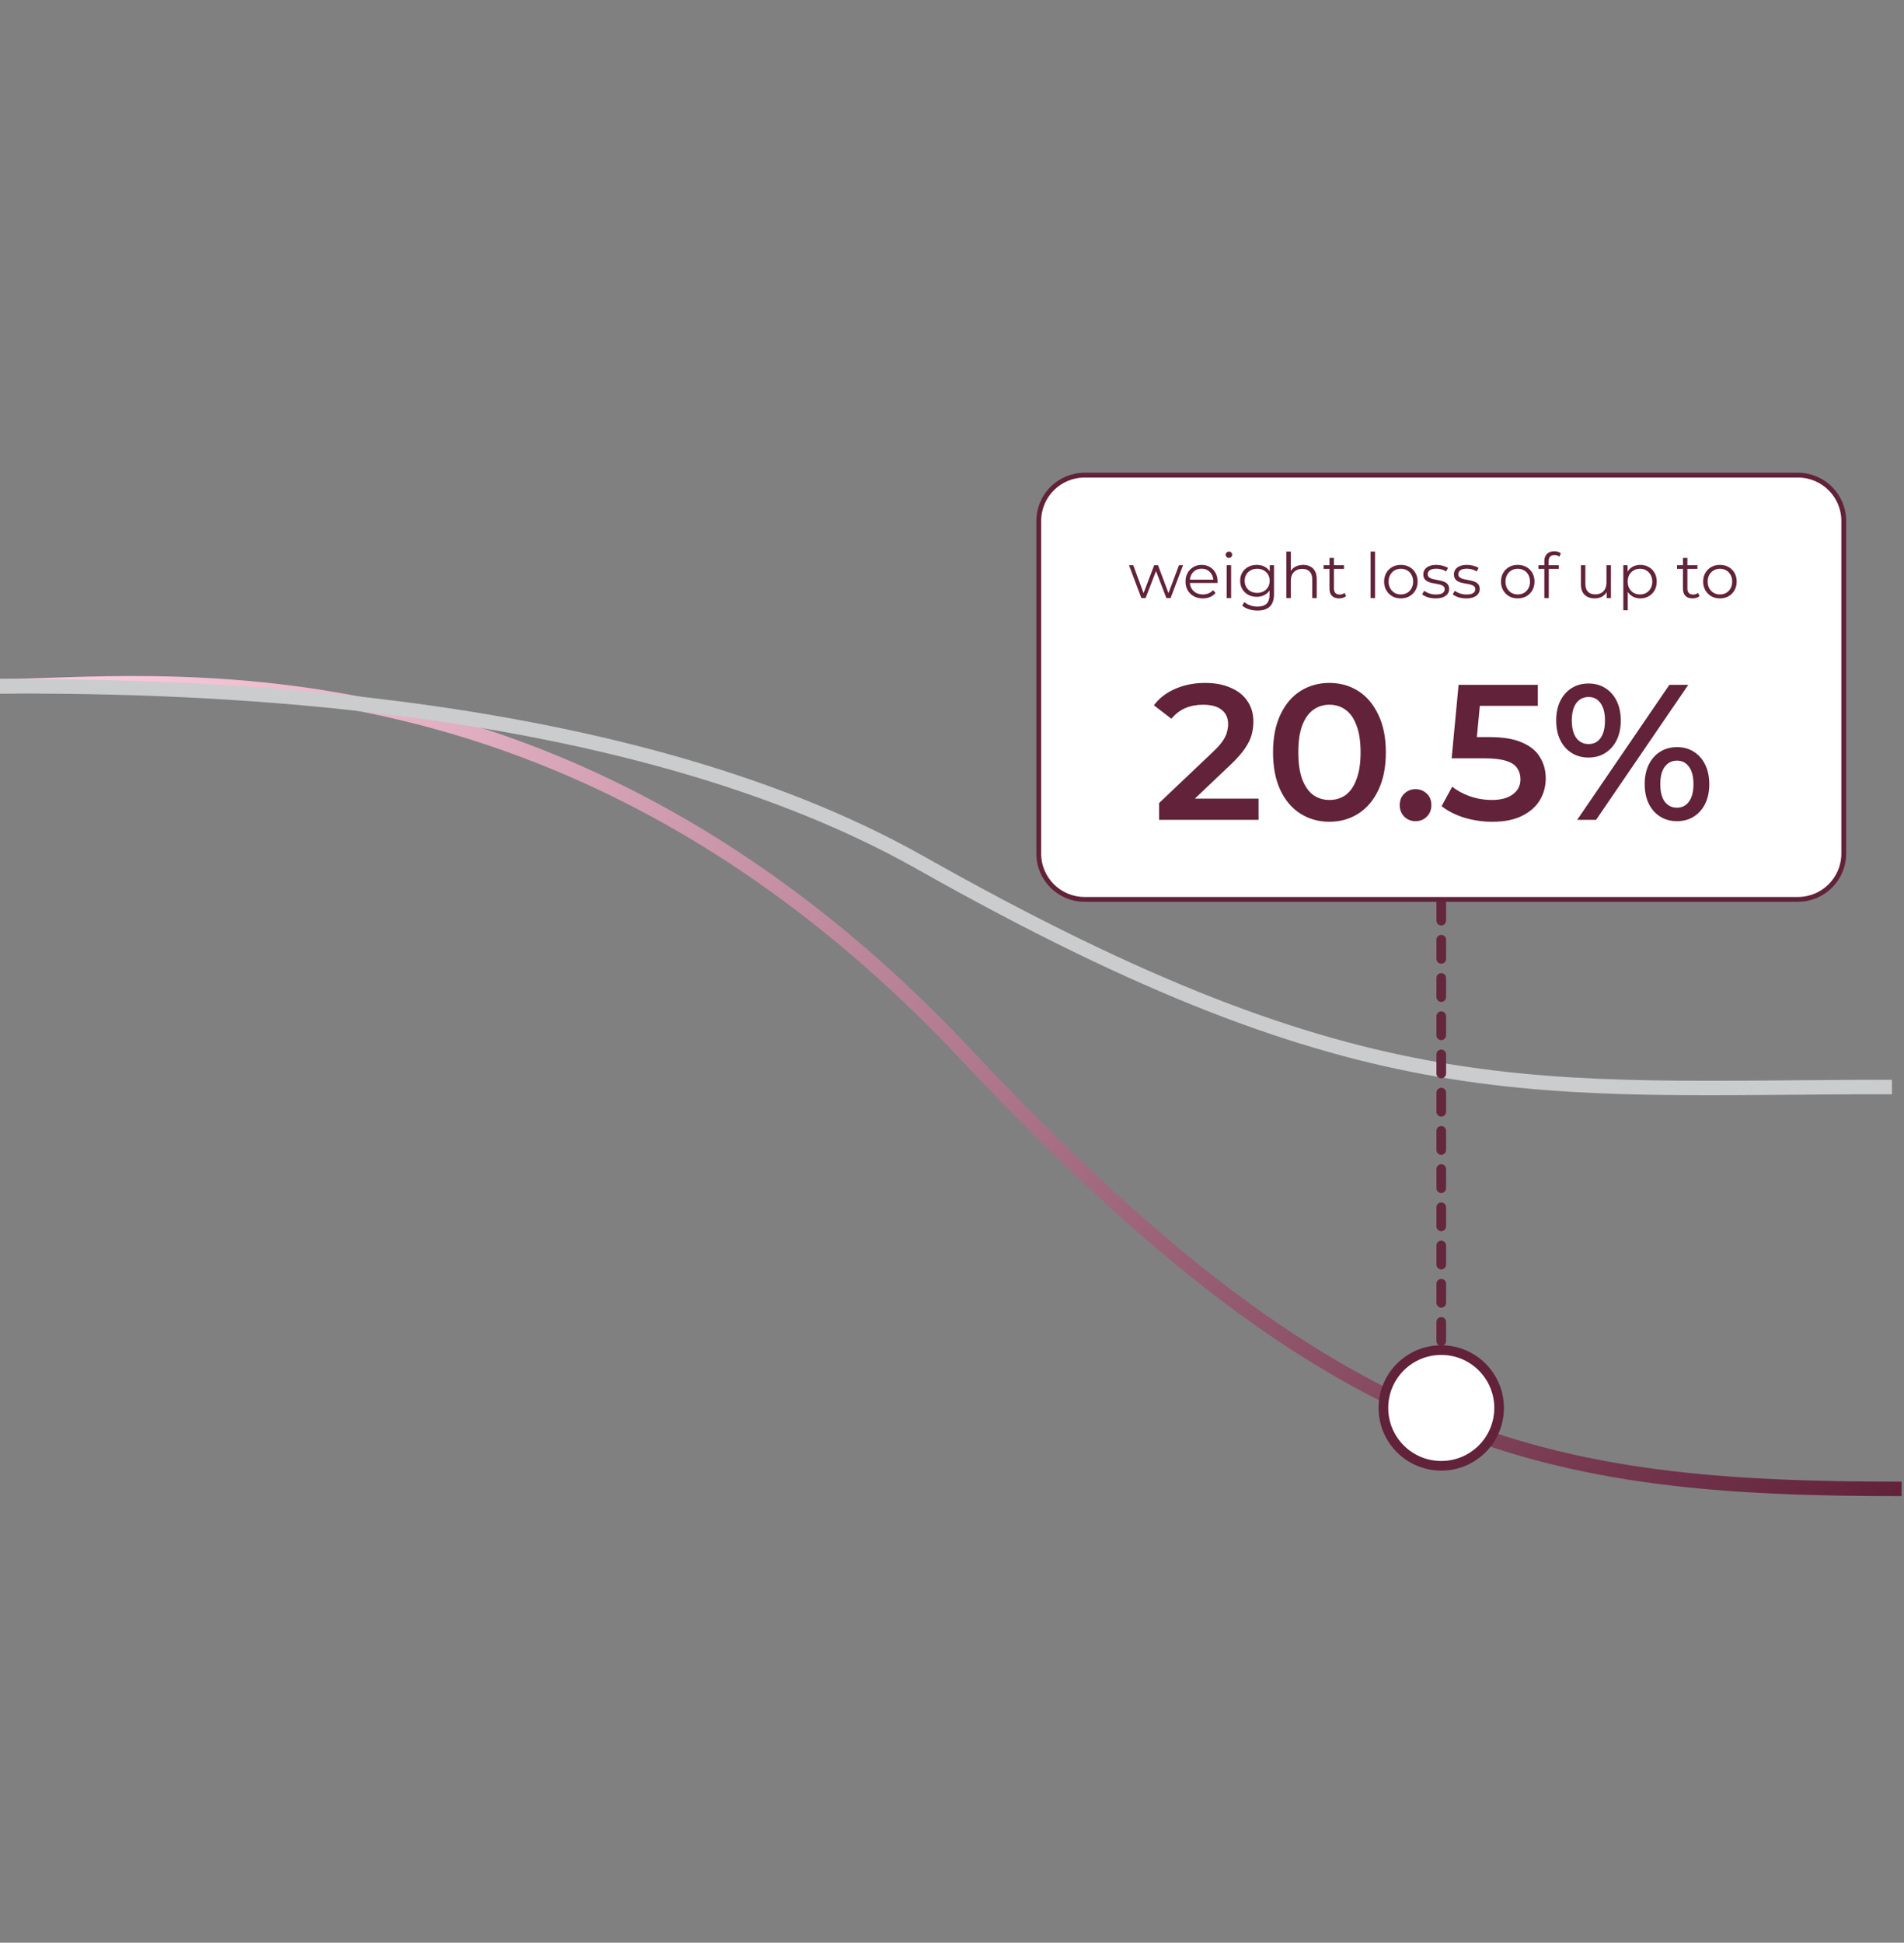
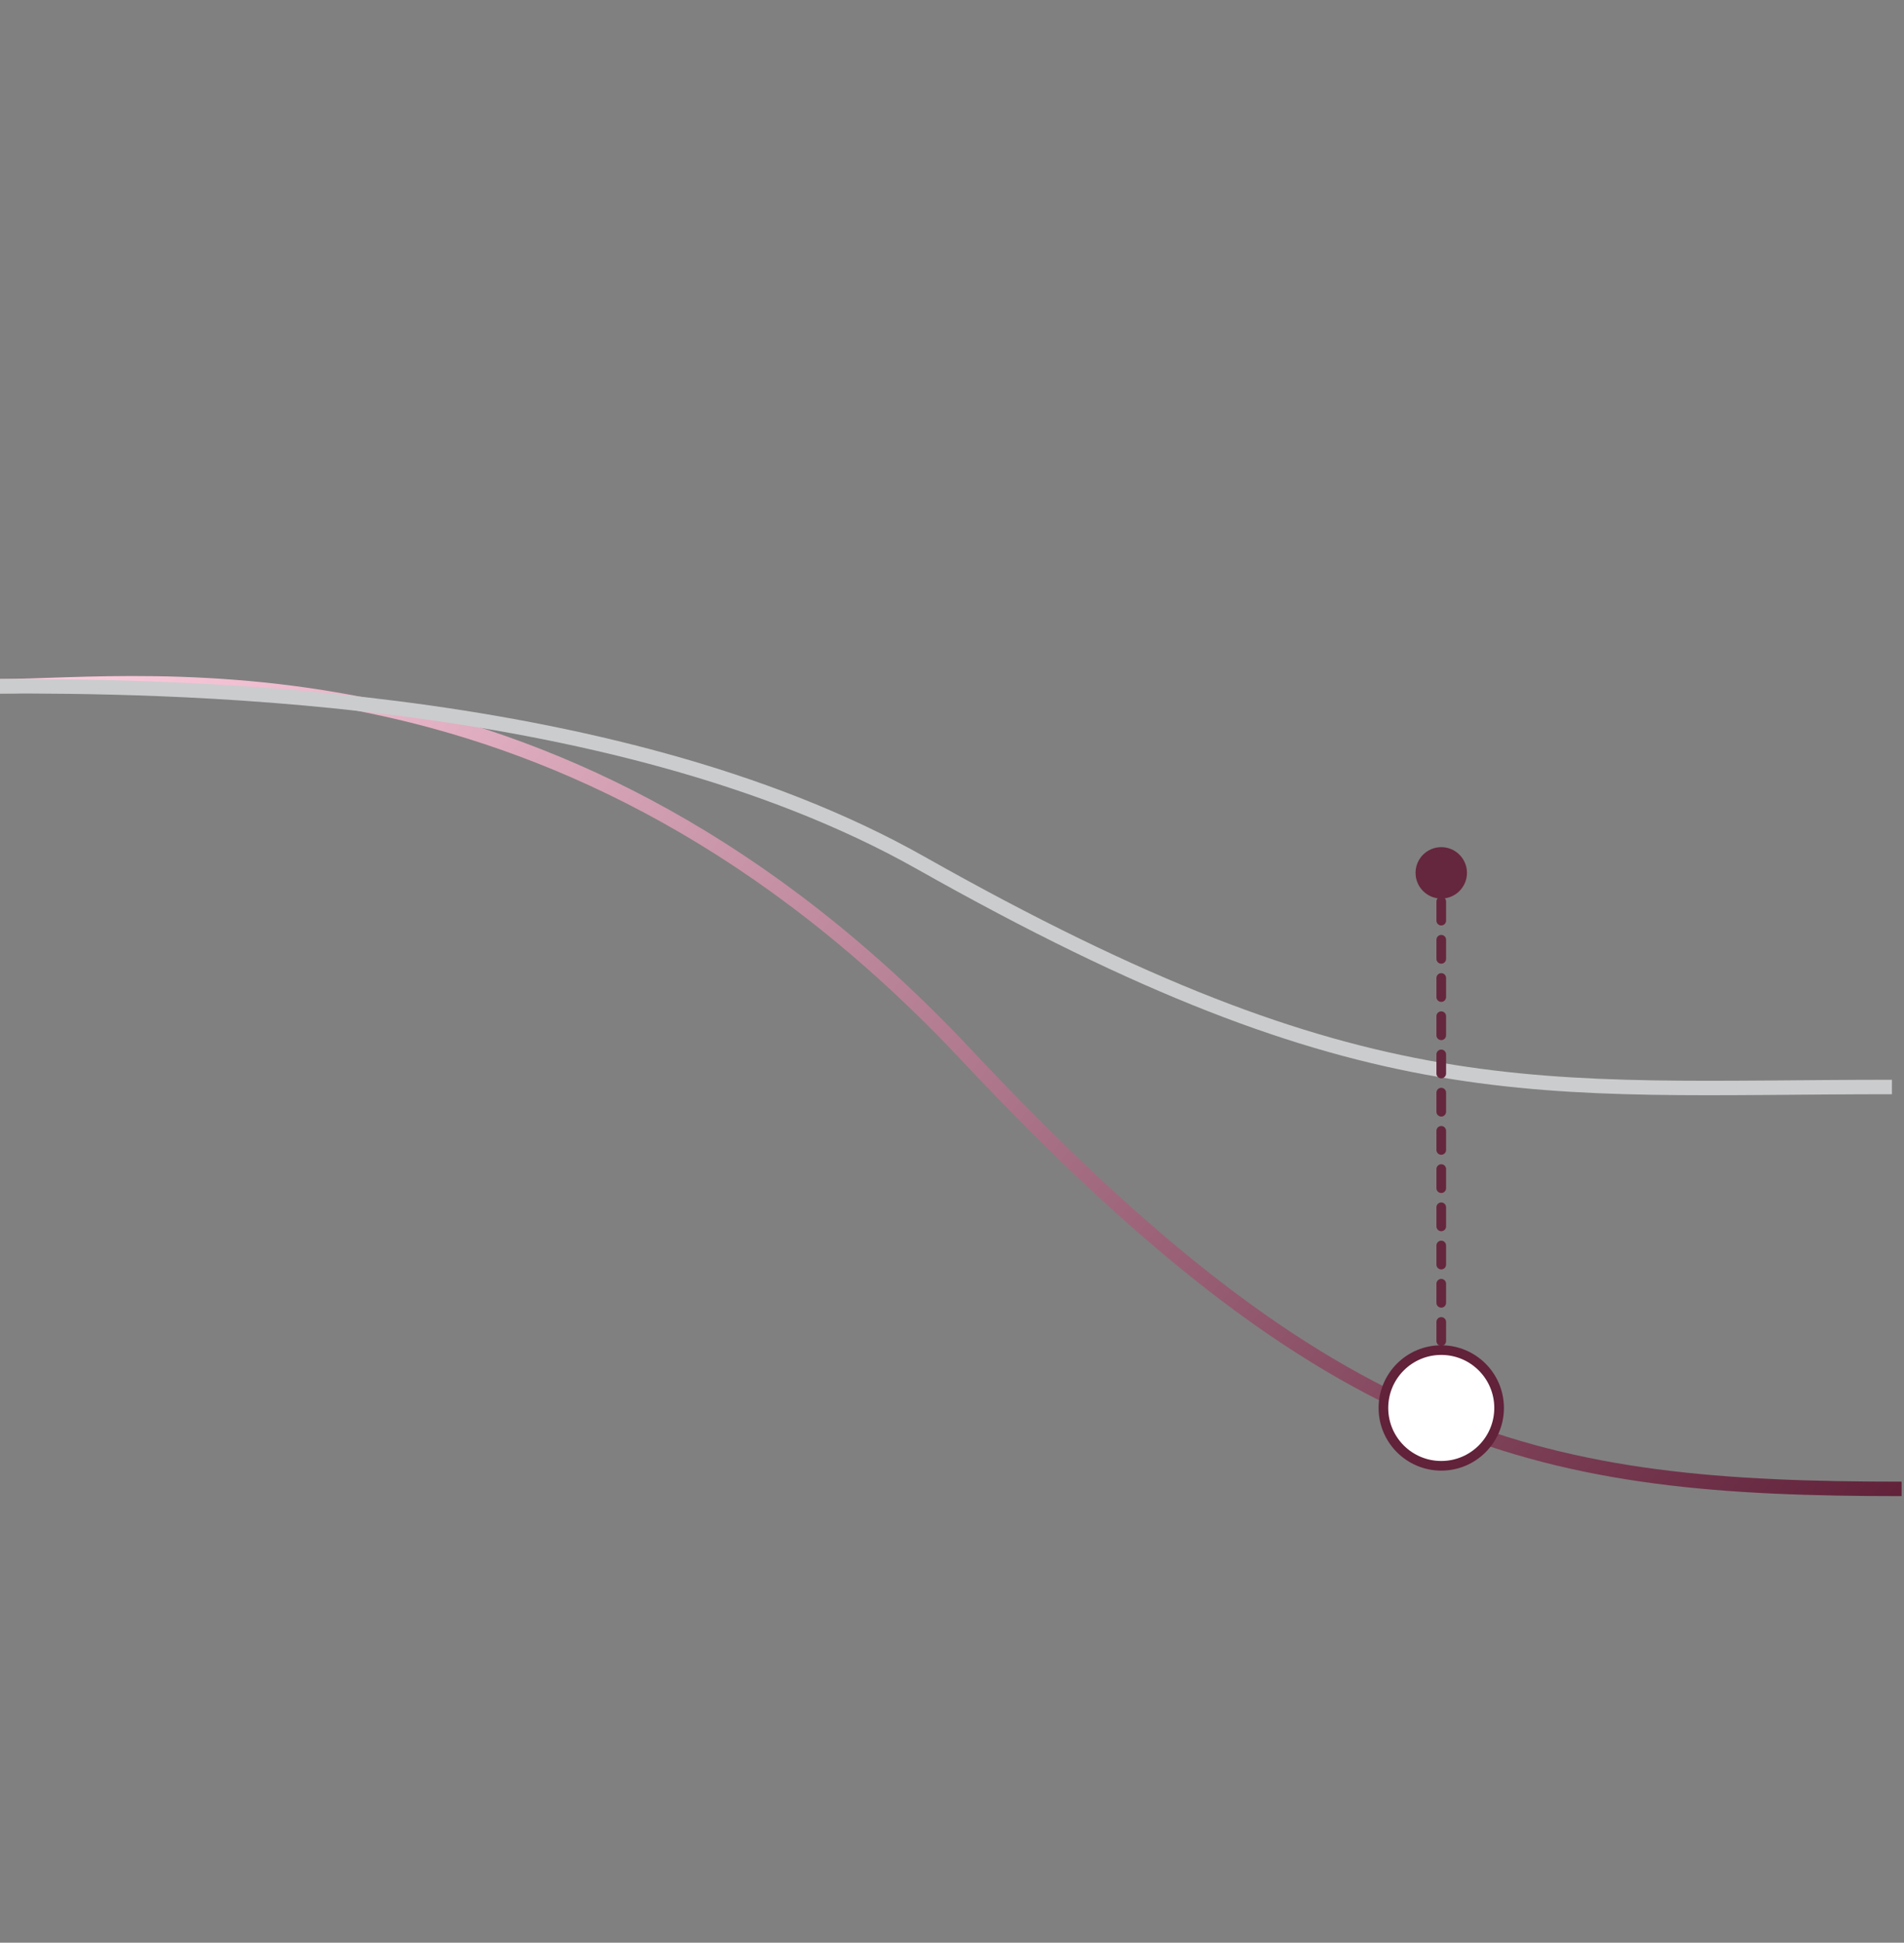
<svg xmlns="http://www.w3.org/2000/svg" width="395" height="403" viewBox="0 0 395 403" fill="none">
  <rect x="0" y="0" width="395" height="403" fill="#808080" stroke="none" />
  <path d="M-0 142.358C30 142.358 116.795 129.682 200.5 218.858C277 300.358 320 308.858 394.5 308.858" stroke="url(#paint0_linear_4547_2306)" stroke-width="3" />
  <path d="M9.69365e-05 142.358C30 142.358 126.112 142.358 191 178.988C284 231.488 318 225.488 392.5 225.488" stroke="#CBCCCD" stroke-width="3" />
  <path d="M304.333 292.067C304.333 289.121 301.946 286.733 299 286.733C296.054 286.733 293.667 289.121 293.667 292.067C293.667 295.012 296.054 297.4 299 297.4C301.946 297.4 304.333 295.012 304.333 292.067ZM304.333 181.067C304.333 178.121 301.946 175.733 299 175.733C296.054 175.733 293.667 178.121 293.667 181.067C293.667 184.012 296.054 186.4 299 186.4C301.946 186.4 304.333 184.012 304.333 181.067ZM300 290.084C300 289.532 299.552 289.084 299 289.084C298.448 289.084 298 289.532 298 290.084L299 290.084L300 290.084ZM298 286.12C298 286.672 298.448 287.12 299 287.12C299.552 287.12 300 286.672 300 286.12L299 286.12L298 286.12ZM300 282.156C300 281.604 299.552 281.156 299 281.156C298.448 281.156 298 281.604 298 282.156L299 282.156L300 282.156ZM298 278.192C298 278.744 298.448 279.192 299 279.192C299.552 279.192 300 278.744 300 278.192L299 278.192L298 278.192ZM300 274.227C300 273.675 299.552 273.227 299 273.227C298.448 273.227 298 273.675 298 274.227L299 274.227L300 274.227ZM298 270.263C298 270.815 298.448 271.263 299 271.263C299.552 271.263 300 270.815 300 270.263L299 270.263L298 270.263ZM300 266.299C300 265.746 299.552 265.299 299 265.299C298.448 265.299 298 265.746 298 266.299L299 266.299L300 266.299ZM298 262.334C298 262.887 298.448 263.334 299 263.334C299.552 263.334 300 262.887 300 262.334L299 262.334L298 262.334ZM300 258.37C300 257.818 299.552 257.37 299 257.37C298.448 257.37 298 257.818 298 258.37L299 258.37L300 258.37ZM298 254.406C298 254.958 298.448 255.406 299 255.406C299.552 255.406 300 254.958 300 254.406L299 254.406L298 254.406ZM300 250.442C300 249.889 299.552 249.442 299 249.442C298.448 249.442 298 249.889 298 250.442L299 250.442L300 250.442ZM298 246.477C298 247.03 298.448 247.477 299 247.477C299.552 247.477 300 247.03 300 246.477L299 246.477L298 246.477ZM300 242.513C300 241.961 299.552 241.513 299 241.513C298.448 241.513 298 241.961 298 242.513L299 242.513L300 242.513ZM298 238.549C298 239.101 298.448 239.549 299 239.549C299.552 239.549 300 239.101 300 238.549L299 238.549L298 238.549ZM300 234.584C300 234.032 299.552 233.584 299 233.584C298.448 233.584 298 234.032 298 234.584L299 234.584L300 234.584ZM298 230.62C298 231.172 298.448 231.62 299 231.62C299.552 231.62 300 231.172 300 230.62L299 230.62L298 230.62ZM300 226.656C300 226.104 299.552 225.656 299 225.656C298.448 225.656 298 226.104 298 226.656L299 226.656L300 226.656ZM298 222.692C298 223.244 298.448 223.692 299 223.692C299.552 223.692 300 223.244 300 222.692L299 222.692L298 222.692ZM300 218.727C300 218.175 299.552 217.727 299 217.727C298.448 217.727 298 218.175 298 218.727L299 218.727L300 218.727ZM298 214.763C298 215.315 298.448 215.763 299 215.763C299.552 215.763 300 215.315 300 214.763L299 214.763L298 214.763ZM300 210.799C300 210.246 299.552 209.799 299 209.799C298.448 209.799 298 210.246 298 210.799L299 210.799L300 210.799ZM298 206.834C298 207.387 298.448 207.834 299 207.834C299.552 207.834 300 207.387 300 206.834L299 206.834L298 206.834ZM300 202.87C300 202.318 299.552 201.87 299 201.87C298.448 201.87 298 202.318 298 202.87L299 202.87L300 202.87ZM298 198.906C298 199.458 298.448 199.906 299 199.906C299.552 199.906 300 199.458 300 198.906L299 198.906L298 198.906ZM300 194.942C300 194.389 299.552 193.942 299 193.942C298.448 193.942 298 194.389 298 194.942L299 194.942L300 194.942ZM298 190.977C298 191.53 298.448 191.977 299 191.977C299.552 191.977 300 191.53 300 190.977L299 190.977L298 190.977ZM300 187.013C300 186.461 299.552 186.013 299 186.013C298.448 186.013 298 186.461 298 187.013L299 187.013L300 187.013ZM298 183.049C298 183.601 298.448 184.049 299 184.049C299.552 184.049 300 183.601 300 183.049L299 183.049L298 183.049ZM299 292.067L300 292.067L300 290.084L299 290.084L298 290.084L298 292.067L299 292.067ZM299 286.12L300 286.12L300 282.156L299 282.156L298 282.156L298 286.12L299 286.12ZM299 278.192L300 278.192L300 274.227L299 274.227L298 274.227L298 278.192L299 278.192ZM299 270.263L300 270.263L300 266.299L299 266.299L298 266.299L298 270.263L299 270.263ZM299 262.334L300 262.334L300 258.37L299 258.37L298 258.37L298 262.334L299 262.334ZM299 254.406L300 254.406L300 250.442L299 250.442L298 250.442L298 254.406L299 254.406ZM299 246.477L300 246.477L300 242.513L299 242.513L298 242.513L298 246.477L299 246.477ZM299 238.549L300 238.549L300 234.584L299 234.584L298 234.584L298 238.549L299 238.549ZM299 230.62L300 230.62L300 226.656L299 226.656L298 226.656L298 230.62L299 230.62ZM299 222.692L300 222.692L300 218.727L299 218.727L298 218.727L298 222.692L299 222.692ZM299 214.763L300 214.763L300 210.799L299 210.799L298 210.799L298 214.763L299 214.763ZM299 206.834L300 206.834L300 202.87L299 202.87L298 202.87L298 206.834L299 206.834ZM299 198.906L300 198.906L300 194.942L299 194.942L298 194.942L298 198.906L299 198.906ZM299 190.977L300 190.977L300 187.013L299 187.013L298 187.013L298 190.977L299 190.977ZM299 183.049L300 183.049L300 181.067L299 181.067L298 181.067L298 183.049L299 183.049Z" fill="#65273D" />
  <circle cx="299" cy="292.067" r="12" fill="white" stroke="#61223A" stroke-width="2" />
-   <path d="M373 186.567L225 186.567C219.753 186.567 215.5 182.313 215.5 177.067L215.5 108.067C215.5 102.82 219.753 98.567 225 98.567L373 98.567C378.247 98.567 382.5 102.82 382.5 108.067L382.5 177.067C382.5 182.313 378.247 186.567 373 186.567Z" fill="white" stroke="#61223A" />
-   <path d="M236.79 124.067L234.216 117.242H235.1L237.44 123.573H237.037L239.442 117.242H240.235L242.614 123.573H242.211L244.59 117.242H245.435L242.848 124.067H241.977L239.689 118.113H239.962L237.661 124.067H236.79ZM249.534 124.132C248.823 124.132 248.199 123.984 247.662 123.69C247.124 123.386 246.704 122.975 246.401 122.455C246.097 121.926 245.946 121.324 245.946 120.648C245.946 119.972 246.089 119.374 246.375 118.854C246.669 118.334 247.068 117.926 247.571 117.632C248.082 117.328 248.654 117.177 249.287 117.177C249.928 117.177 250.496 117.324 250.99 117.619C251.492 117.905 251.887 118.312 252.173 118.841C252.459 119.361 252.602 119.963 252.602 120.648C252.602 120.691 252.597 120.739 252.589 120.791C252.589 120.834 252.589 120.882 252.589 120.934H246.648V120.245H252.095L251.731 120.518C251.731 120.024 251.622 119.586 251.406 119.205C251.198 118.815 250.912 118.511 250.548 118.295C250.184 118.078 249.763 117.97 249.287 117.97C248.819 117.97 248.398 118.078 248.026 118.295C247.653 118.511 247.363 118.815 247.155 119.205C246.947 119.595 246.843 120.041 246.843 120.544V120.687C246.843 121.207 246.955 121.666 247.181 122.065C247.415 122.455 247.735 122.762 248.143 122.988C248.559 123.204 249.031 123.313 249.56 123.313C249.976 123.313 250.361 123.239 250.717 123.092C251.081 122.944 251.393 122.719 251.653 122.416L252.173 123.014C251.869 123.378 251.488 123.655 251.029 123.846C250.578 124.036 250.08 124.132 249.534 124.132ZM254.48 124.067V117.242H255.403V124.067H254.48ZM254.948 115.734C254.758 115.734 254.597 115.669 254.467 115.539C254.337 115.409 254.272 115.253 254.272 115.071C254.272 114.889 254.337 114.737 254.467 114.616C254.597 114.486 254.758 114.421 254.948 114.421C255.139 114.421 255.299 114.481 255.429 114.603C255.559 114.724 255.624 114.876 255.624 115.058C255.624 115.248 255.559 115.409 255.429 115.539C255.308 115.669 255.148 115.734 254.948 115.734ZM260.884 126.654C260.26 126.654 259.662 126.563 259.09 126.381C258.518 126.199 258.054 125.939 257.699 125.601L258.167 124.899C258.487 125.185 258.882 125.41 259.35 125.575C259.826 125.748 260.329 125.835 260.858 125.835C261.724 125.835 262.361 125.631 262.769 125.224C263.176 124.825 263.38 124.201 263.38 123.352V121.649L263.51 120.479L263.419 119.309V117.242H264.303V123.235C264.303 124.413 264.012 125.276 263.432 125.822C262.86 126.376 262.01 126.654 260.884 126.654ZM260.715 123.807C260.065 123.807 259.48 123.668 258.96 123.391C258.44 123.105 258.028 122.71 257.725 122.208C257.43 121.705 257.283 121.129 257.283 120.479C257.283 119.829 257.43 119.257 257.725 118.763C258.028 118.26 258.44 117.87 258.96 117.593C259.48 117.315 260.065 117.177 260.715 117.177C261.321 117.177 261.867 117.302 262.353 117.554C262.838 117.805 263.224 118.178 263.51 118.672C263.796 119.166 263.939 119.768 263.939 120.479C263.939 121.189 263.796 121.792 263.51 122.286C263.224 122.78 262.838 123.157 262.353 123.417C261.867 123.677 261.321 123.807 260.715 123.807ZM260.806 122.988C261.308 122.988 261.755 122.884 262.145 122.676C262.535 122.459 262.842 122.164 263.068 121.792C263.293 121.41 263.406 120.973 263.406 120.479C263.406 119.985 263.293 119.551 263.068 119.179C262.842 118.806 262.535 118.516 262.145 118.308C261.755 118.091 261.308 117.983 260.806 117.983C260.312 117.983 259.865 118.091 259.467 118.308C259.077 118.516 258.769 118.806 258.544 119.179C258.327 119.551 258.219 119.985 258.219 120.479C258.219 120.973 258.327 121.41 258.544 121.792C258.769 122.164 259.077 122.459 259.467 122.676C259.865 122.884 260.312 122.988 260.806 122.988ZM270.355 117.177C270.91 117.177 271.395 117.285 271.811 117.502C272.236 117.71 272.565 118.03 272.799 118.464C273.042 118.897 273.163 119.443 273.163 120.102V124.067H272.24V120.193C272.24 119.473 272.058 118.932 271.694 118.568C271.339 118.195 270.836 118.009 270.186 118.009C269.701 118.009 269.276 118.108 268.912 118.308C268.557 118.498 268.279 118.78 268.08 119.153C267.889 119.517 267.794 119.959 267.794 120.479V124.067H266.871V114.421H267.794V119.114L267.612 118.763C267.829 118.269 268.175 117.883 268.652 117.606C269.129 117.32 269.696 117.177 270.355 117.177ZM277.814 124.132C277.173 124.132 276.679 123.958 276.332 123.612C275.985 123.265 275.812 122.775 275.812 122.143V115.734H276.735V122.091C276.735 122.489 276.835 122.797 277.034 123.014C277.242 123.23 277.537 123.339 277.918 123.339C278.325 123.339 278.663 123.222 278.932 122.988L279.257 123.651C279.075 123.815 278.854 123.937 278.594 124.015C278.343 124.093 278.083 124.132 277.814 124.132ZM274.59 118.009V117.242H278.815V118.009H274.59ZM284.34 124.067V114.421H285.263V124.067H284.34ZM290.613 124.132C289.954 124.132 289.361 123.984 288.832 123.69C288.312 123.386 287.9 122.975 287.597 122.455C287.294 121.926 287.142 121.324 287.142 120.648C287.142 119.963 287.294 119.361 287.597 118.841C287.9 118.321 288.312 117.913 288.832 117.619C289.352 117.324 289.946 117.177 290.613 117.177C291.289 117.177 291.887 117.324 292.407 117.619C292.936 117.913 293.347 118.321 293.642 118.841C293.945 119.361 294.097 119.963 294.097 120.648C294.097 121.324 293.945 121.926 293.642 122.455C293.347 122.975 292.936 123.386 292.407 123.69C291.878 123.984 291.28 124.132 290.613 124.132ZM290.613 123.313C291.107 123.313 291.545 123.204 291.926 122.988C292.307 122.762 292.606 122.45 292.823 122.052C293.048 121.644 293.161 121.176 293.161 120.648C293.161 120.11 293.048 119.642 292.823 119.244C292.606 118.845 292.307 118.537 291.926 118.321C291.545 118.095 291.111 117.983 290.626 117.983C290.141 117.983 289.707 118.095 289.326 118.321C288.945 118.537 288.641 118.845 288.416 119.244C288.191 119.642 288.078 120.11 288.078 120.648C288.078 121.176 288.191 121.644 288.416 122.052C288.641 122.45 288.945 122.762 289.326 122.988C289.707 123.204 290.136 123.313 290.613 123.313ZM297.814 124.132C297.251 124.132 296.718 124.054 296.215 123.898C295.713 123.733 295.318 123.529 295.032 123.287L295.448 122.559C295.726 122.767 296.081 122.949 296.514 123.105C296.948 123.252 297.403 123.326 297.879 123.326C298.529 123.326 298.997 123.226 299.283 123.027C299.569 122.819 299.712 122.546 299.712 122.208C299.712 121.956 299.63 121.761 299.465 121.623C299.309 121.475 299.101 121.367 298.841 121.298C298.581 121.22 298.291 121.155 297.97 121.103C297.65 121.051 297.329 120.99 297.008 120.921C296.696 120.851 296.41 120.752 296.15 120.622C295.89 120.483 295.678 120.297 295.513 120.063C295.357 119.829 295.279 119.517 295.279 119.127C295.279 118.754 295.383 118.42 295.591 118.126C295.799 117.831 296.103 117.601 296.501 117.437C296.909 117.263 297.403 117.177 297.983 117.177C298.425 117.177 298.867 117.237 299.309 117.359C299.751 117.471 300.115 117.623 300.401 117.814L299.998 118.555C299.695 118.347 299.37 118.199 299.023 118.113C298.677 118.017 298.33 117.97 297.983 117.97C297.368 117.97 296.913 118.078 296.618 118.295C296.332 118.503 296.189 118.771 296.189 119.101C296.189 119.361 296.267 119.564 296.423 119.712C296.588 119.859 296.8 119.976 297.06 120.063C297.329 120.141 297.619 120.206 297.931 120.258C298.252 120.31 298.568 120.375 298.88 120.453C299.201 120.522 299.491 120.622 299.751 120.752C300.02 120.873 300.232 121.051 300.388 121.285C300.553 121.51 300.635 121.809 300.635 122.182C300.635 122.58 300.523 122.927 300.297 123.222C300.081 123.508 299.76 123.733 299.335 123.898C298.919 124.054 298.412 124.132 297.814 124.132ZM304.162 124.132C303.599 124.132 303.066 124.054 302.563 123.898C302.06 123.733 301.666 123.529 301.38 123.287L301.796 122.559C302.073 122.767 302.429 122.949 302.862 123.105C303.295 123.252 303.75 123.326 304.227 123.326C304.877 123.326 305.345 123.226 305.631 123.027C305.917 122.819 306.06 122.546 306.06 122.208C306.06 121.956 305.978 121.761 305.813 121.623C305.657 121.475 305.449 121.367 305.189 121.298C304.929 121.22 304.639 121.155 304.318 121.103C303.997 121.051 303.677 120.99 303.356 120.921C303.044 120.851 302.758 120.752 302.498 120.622C302.238 120.483 302.026 120.297 301.861 120.063C301.705 119.829 301.627 119.517 301.627 119.127C301.627 118.754 301.731 118.42 301.939 118.126C302.147 117.831 302.45 117.601 302.849 117.437C303.256 117.263 303.75 117.177 304.331 117.177C304.773 117.177 305.215 117.237 305.657 117.359C306.099 117.471 306.463 117.623 306.749 117.814L306.346 118.555C306.043 118.347 305.718 118.199 305.371 118.113C305.024 118.017 304.678 117.97 304.331 117.97C303.716 117.97 303.261 118.078 302.966 118.295C302.68 118.503 302.537 118.771 302.537 119.101C302.537 119.361 302.615 119.564 302.771 119.712C302.936 119.859 303.148 119.976 303.408 120.063C303.677 120.141 303.967 120.206 304.279 120.258C304.6 120.31 304.916 120.375 305.228 120.453C305.549 120.522 305.839 120.622 306.099 120.752C306.368 120.873 306.58 121.051 306.736 121.285C306.901 121.51 306.983 121.809 306.983 122.182C306.983 122.58 306.87 122.927 306.645 123.222C306.428 123.508 306.108 123.733 305.683 123.898C305.267 124.054 304.76 124.132 304.162 124.132ZM314.861 124.132C314.202 124.132 313.609 123.984 313.08 123.69C312.56 123.386 312.148 122.975 311.845 122.455C311.542 121.926 311.39 121.324 311.39 120.648C311.39 119.963 311.542 119.361 311.845 118.841C312.148 118.321 312.56 117.913 313.08 117.619C313.6 117.324 314.194 117.177 314.861 117.177C315.537 117.177 316.135 117.324 316.655 117.619C317.184 117.913 317.595 118.321 317.89 118.841C318.193 119.361 318.345 119.963 318.345 120.648C318.345 121.324 318.193 121.926 317.89 122.455C317.595 122.975 317.184 123.386 316.655 123.69C316.126 123.984 315.528 124.132 314.861 124.132ZM314.861 123.313C315.355 123.313 315.793 123.204 316.174 122.988C316.555 122.762 316.854 122.45 317.071 122.052C317.296 121.644 317.409 121.176 317.409 120.648C317.409 120.11 317.296 119.642 317.071 119.244C316.854 118.845 316.555 118.537 316.174 118.321C315.793 118.095 315.359 117.983 314.874 117.983C314.389 117.983 313.955 118.095 313.574 118.321C313.193 118.537 312.889 118.845 312.664 119.244C312.439 119.642 312.326 120.11 312.326 120.648C312.326 121.176 312.439 121.644 312.664 122.052C312.889 122.45 313.193 122.762 313.574 122.988C313.955 123.204 314.384 123.313 314.861 123.313ZM320.385 124.067V116.384C320.385 115.777 320.563 115.287 320.918 114.915C321.274 114.542 321.785 114.356 322.452 114.356C322.712 114.356 322.964 114.39 323.206 114.46C323.449 114.529 323.653 114.637 323.817 114.785L323.505 115.474C323.375 115.361 323.224 115.279 323.05 115.227C322.877 115.166 322.691 115.136 322.491 115.136C322.101 115.136 321.802 115.244 321.594 115.461C321.386 115.677 321.282 115.998 321.282 116.423V117.463L321.308 117.892V124.067H320.385ZM319.163 118.009V117.242H323.388V118.009H319.163ZM330.858 124.132C330.277 124.132 329.77 124.023 329.337 123.807C328.904 123.59 328.566 123.265 328.323 122.832C328.089 122.398 327.972 121.857 327.972 121.207V117.242H328.895V121.103C328.895 121.831 329.073 122.381 329.428 122.754C329.792 123.118 330.299 123.3 330.949 123.3C331.426 123.3 331.837 123.204 332.184 123.014C332.539 122.814 332.808 122.528 332.99 122.156C333.181 121.783 333.276 121.337 333.276 120.817V117.242H334.199V124.067H333.315V122.195L333.458 122.533C333.241 123.035 332.903 123.43 332.444 123.716C331.993 123.993 331.465 124.132 330.858 124.132ZM340.294 124.132C339.705 124.132 339.172 123.997 338.695 123.729C338.219 123.451 337.837 123.057 337.551 122.546C337.274 122.026 337.135 121.393 337.135 120.648C337.135 119.902 337.274 119.274 337.551 118.763C337.829 118.243 338.206 117.848 338.682 117.58C339.159 117.311 339.696 117.177 340.294 117.177C340.944 117.177 341.525 117.324 342.036 117.619C342.556 117.905 342.964 118.312 343.258 118.841C343.553 119.361 343.7 119.963 343.7 120.648C343.7 121.341 343.553 121.948 343.258 122.468C342.964 122.988 342.556 123.395 342.036 123.69C341.525 123.984 340.944 124.132 340.294 124.132ZM336.771 126.589V117.242H337.655V119.296L337.564 120.661L337.694 122.039V126.589H336.771ZM340.229 123.313C340.715 123.313 341.148 123.204 341.529 122.988C341.911 122.762 342.214 122.45 342.439 122.052C342.665 121.644 342.777 121.176 342.777 120.648C342.777 120.119 342.665 119.655 342.439 119.257C342.214 118.858 341.911 118.546 341.529 118.321C341.148 118.095 340.715 117.983 340.229 117.983C339.744 117.983 339.306 118.095 338.916 118.321C338.535 118.546 338.232 118.858 338.006 119.257C337.79 119.655 337.681 120.119 337.681 120.648C337.681 121.176 337.79 121.644 338.006 122.052C338.232 122.45 338.535 122.762 338.916 122.988C339.306 123.204 339.744 123.313 340.229 123.313ZM351.142 124.132C350.501 124.132 350.007 123.958 349.66 123.612C349.314 123.265 349.14 122.775 349.14 122.143V115.734H350.063V122.091C350.063 122.489 350.163 122.797 350.362 123.014C350.57 123.23 350.865 123.339 351.246 123.339C351.654 123.339 351.992 123.222 352.26 122.988L352.585 123.651C352.403 123.815 352.182 123.937 351.922 124.015C351.671 124.093 351.411 124.132 351.142 124.132ZM347.918 118.009V117.242H352.143V118.009H347.918ZM356.806 124.132C356.148 124.132 355.554 123.984 355.025 123.69C354.505 123.386 354.094 122.975 353.79 122.455C353.487 121.926 353.335 121.324 353.335 120.648C353.335 119.963 353.487 119.361 353.79 118.841C354.094 118.321 354.505 117.913 355.025 117.619C355.545 117.324 356.139 117.177 356.806 117.177C357.482 117.177 358.08 117.324 358.6 117.619C359.129 117.913 359.541 118.321 359.835 118.841C360.139 119.361 360.29 119.963 360.29 120.648C360.29 121.324 360.139 121.926 359.835 122.455C359.541 122.975 359.129 123.386 358.6 123.69C358.072 123.984 357.474 124.132 356.806 124.132ZM356.806 123.313C357.3 123.313 357.738 123.204 358.119 122.988C358.501 122.762 358.8 122.45 359.016 122.052C359.242 121.644 359.354 121.176 359.354 120.648C359.354 120.11 359.242 119.642 359.016 119.244C358.8 118.845 358.501 118.537 358.119 118.321C357.738 118.095 357.305 117.983 356.819 117.983C356.334 117.983 355.901 118.095 355.519 118.321C355.138 118.537 354.835 118.845 354.609 119.244C354.384 119.642 354.271 120.11 354.271 120.648C354.271 121.176 354.384 121.644 354.609 122.052C354.835 122.45 355.138 122.762 355.519 122.988C355.901 123.204 356.33 123.313 356.806 123.313ZM240.463 170.067V166.587L251.583 156.027C252.516 155.147 253.209 154.373 253.663 153.707C254.116 153.04 254.409 152.427 254.543 151.867C254.703 151.28 254.783 150.733 254.783 150.227C254.783 148.947 254.343 147.96 253.463 147.267C252.583 146.547 251.289 146.187 249.583 146.187C248.223 146.187 246.983 146.427 245.863 146.907C244.769 147.387 243.823 148.12 243.023 149.107L239.383 146.307C240.476 144.84 241.943 143.707 243.783 142.907C245.649 142.08 247.729 141.667 250.023 141.667C252.049 141.667 253.809 142 255.303 142.667C256.823 143.307 257.983 144.227 258.783 145.427C259.609 146.627 260.023 148.053 260.023 149.707C260.023 150.613 259.903 151.52 259.663 152.427C259.423 153.307 258.969 154.24 258.303 155.227C257.636 156.213 256.663 157.32 255.383 158.547L245.823 167.627L244.743 165.667H261.102V170.067H240.463ZM275.784 170.467C273.57 170.467 271.57 169.907 269.784 168.787C268.024 167.667 266.637 166.04 265.624 163.907C264.61 161.747 264.104 159.133 264.104 156.067C264.104 153 264.61 150.4 265.624 148.267C266.637 146.107 268.024 144.467 269.784 143.347C271.57 142.227 273.57 141.667 275.784 141.667C278.024 141.667 280.024 142.227 281.784 143.347C283.544 144.467 284.93 146.107 285.944 148.267C286.984 150.4 287.504 153 287.504 156.067C287.504 159.133 286.984 161.747 285.944 163.907C284.93 166.04 283.544 167.667 281.784 168.787C280.024 169.907 278.024 170.467 275.784 170.467ZM275.784 165.947C277.09 165.947 278.224 165.6 279.184 164.907C280.144 164.187 280.89 163.093 281.424 161.627C281.984 160.16 282.264 158.307 282.264 156.067C282.264 153.8 281.984 151.947 281.424 150.507C280.89 149.04 280.144 147.96 279.184 147.267C278.224 146.547 277.09 146.187 275.784 146.187C274.53 146.187 273.41 146.547 272.424 147.267C271.464 147.96 270.704 149.04 270.144 150.507C269.61 151.947 269.344 153.8 269.344 156.067C269.344 158.307 269.61 160.16 270.144 161.627C270.704 163.093 271.464 164.187 272.424 164.907C273.41 165.6 274.53 165.947 275.784 165.947ZM293.669 170.347C292.762 170.347 291.989 170.04 291.349 169.427C290.709 168.787 290.389 167.987 290.389 167.027C290.389 166.013 290.709 165.213 291.349 164.627C291.989 164.013 292.762 163.707 293.669 163.707C294.576 163.707 295.349 164.013 295.989 164.627C296.629 165.213 296.949 166.013 296.949 167.027C296.949 167.987 296.629 168.787 295.989 169.427C295.349 170.04 294.576 170.347 293.669 170.347ZM309.595 170.467C307.621 170.467 305.688 170.187 303.795 169.627C301.928 169.04 300.355 168.24 299.075 167.227L301.275 163.187C302.288 164.013 303.515 164.68 304.955 165.187C306.421 165.693 307.941 165.947 309.515 165.947C311.355 165.947 312.795 165.56 313.835 164.787C314.901 164.013 315.435 162.973 315.435 161.667C315.435 160.787 315.208 160.013 314.755 159.347C314.328 158.68 313.555 158.173 312.435 157.827C311.341 157.48 309.835 157.307 307.915 157.307H301.155L302.595 142.067H319.035V146.427H304.515L307.235 143.947L306.155 155.347L303.435 152.907H309.075C311.848 152.907 314.075 153.28 315.755 154.027C317.461 154.747 318.701 155.76 319.475 157.067C320.275 158.347 320.675 159.813 320.675 161.467C320.675 163.093 320.275 164.587 319.475 165.947C318.675 167.307 317.448 168.4 315.795 169.227C314.168 170.053 312.101 170.467 309.595 170.467ZM327.203 170.067L346.323 142.067H350.243L331.123 170.067H327.203ZM329.523 157.147C328.217 157.147 327.057 156.827 326.043 156.187C325.03 155.547 324.243 154.653 323.683 153.507C323.123 152.36 322.843 151.013 322.843 149.467C322.843 147.92 323.123 146.573 323.683 145.427C324.243 144.28 325.03 143.387 326.043 142.747C327.057 142.107 328.217 141.787 329.523 141.787C330.883 141.787 332.057 142.107 333.043 142.747C334.057 143.387 334.843 144.28 335.403 145.427C335.963 146.573 336.243 147.92 336.243 149.467C336.243 151.013 335.963 152.36 335.403 153.507C334.843 154.653 334.057 155.547 333.043 156.187C332.057 156.827 330.883 157.147 329.523 157.147ZM329.563 154.347C330.63 154.347 331.457 153.933 332.043 153.107C332.657 152.253 332.963 151.04 332.963 149.467C332.963 147.893 332.657 146.693 332.043 145.867C331.457 145.013 330.63 144.587 329.563 144.587C328.497 144.587 327.643 145.013 327.003 145.867C326.39 146.72 326.083 147.92 326.083 149.467C326.083 151.013 326.39 152.213 327.003 153.067C327.643 153.92 328.497 154.347 329.563 154.347ZM347.883 170.347C346.577 170.347 345.417 170.027 344.403 169.387C343.39 168.747 342.603 167.853 342.043 166.707C341.483 165.56 341.203 164.213 341.203 162.667C341.203 161.12 341.483 159.773 342.043 158.627C342.603 157.48 343.39 156.587 344.403 155.947C345.417 155.307 346.577 154.987 347.883 154.987C349.243 154.987 350.417 155.307 351.403 155.947C352.417 156.587 353.203 157.48 353.763 158.627C354.323 159.773 354.603 161.12 354.603 162.667C354.603 164.213 354.323 165.56 353.763 166.707C353.203 167.853 352.417 168.747 351.403 169.387C350.417 170.027 349.243 170.347 347.883 170.347ZM347.883 167.547C348.95 167.547 349.79 167.12 350.403 166.267C351.017 165.413 351.323 164.213 351.323 162.667C351.323 161.12 351.017 159.92 350.403 159.067C349.79 158.213 348.95 157.787 347.883 157.787C346.843 157.787 346.003 158.213 345.363 159.067C344.75 159.893 344.443 161.093 344.443 162.667C344.443 164.24 344.75 165.453 345.363 166.307C346.003 167.133 346.843 167.547 347.883 167.547Z" fill="#61223A" />
  <defs>
    <linearGradient id="paint0_linear_4547_2306" x1="38.062" y1="95.712" x2="356.438" y2="355.503" gradientUnits="userSpaceOnUse">
      <stop stop-color="#FFD0E1" />
      <stop offset="1" stop-color="#61223A" />
    </linearGradient>
  </defs>
</svg>